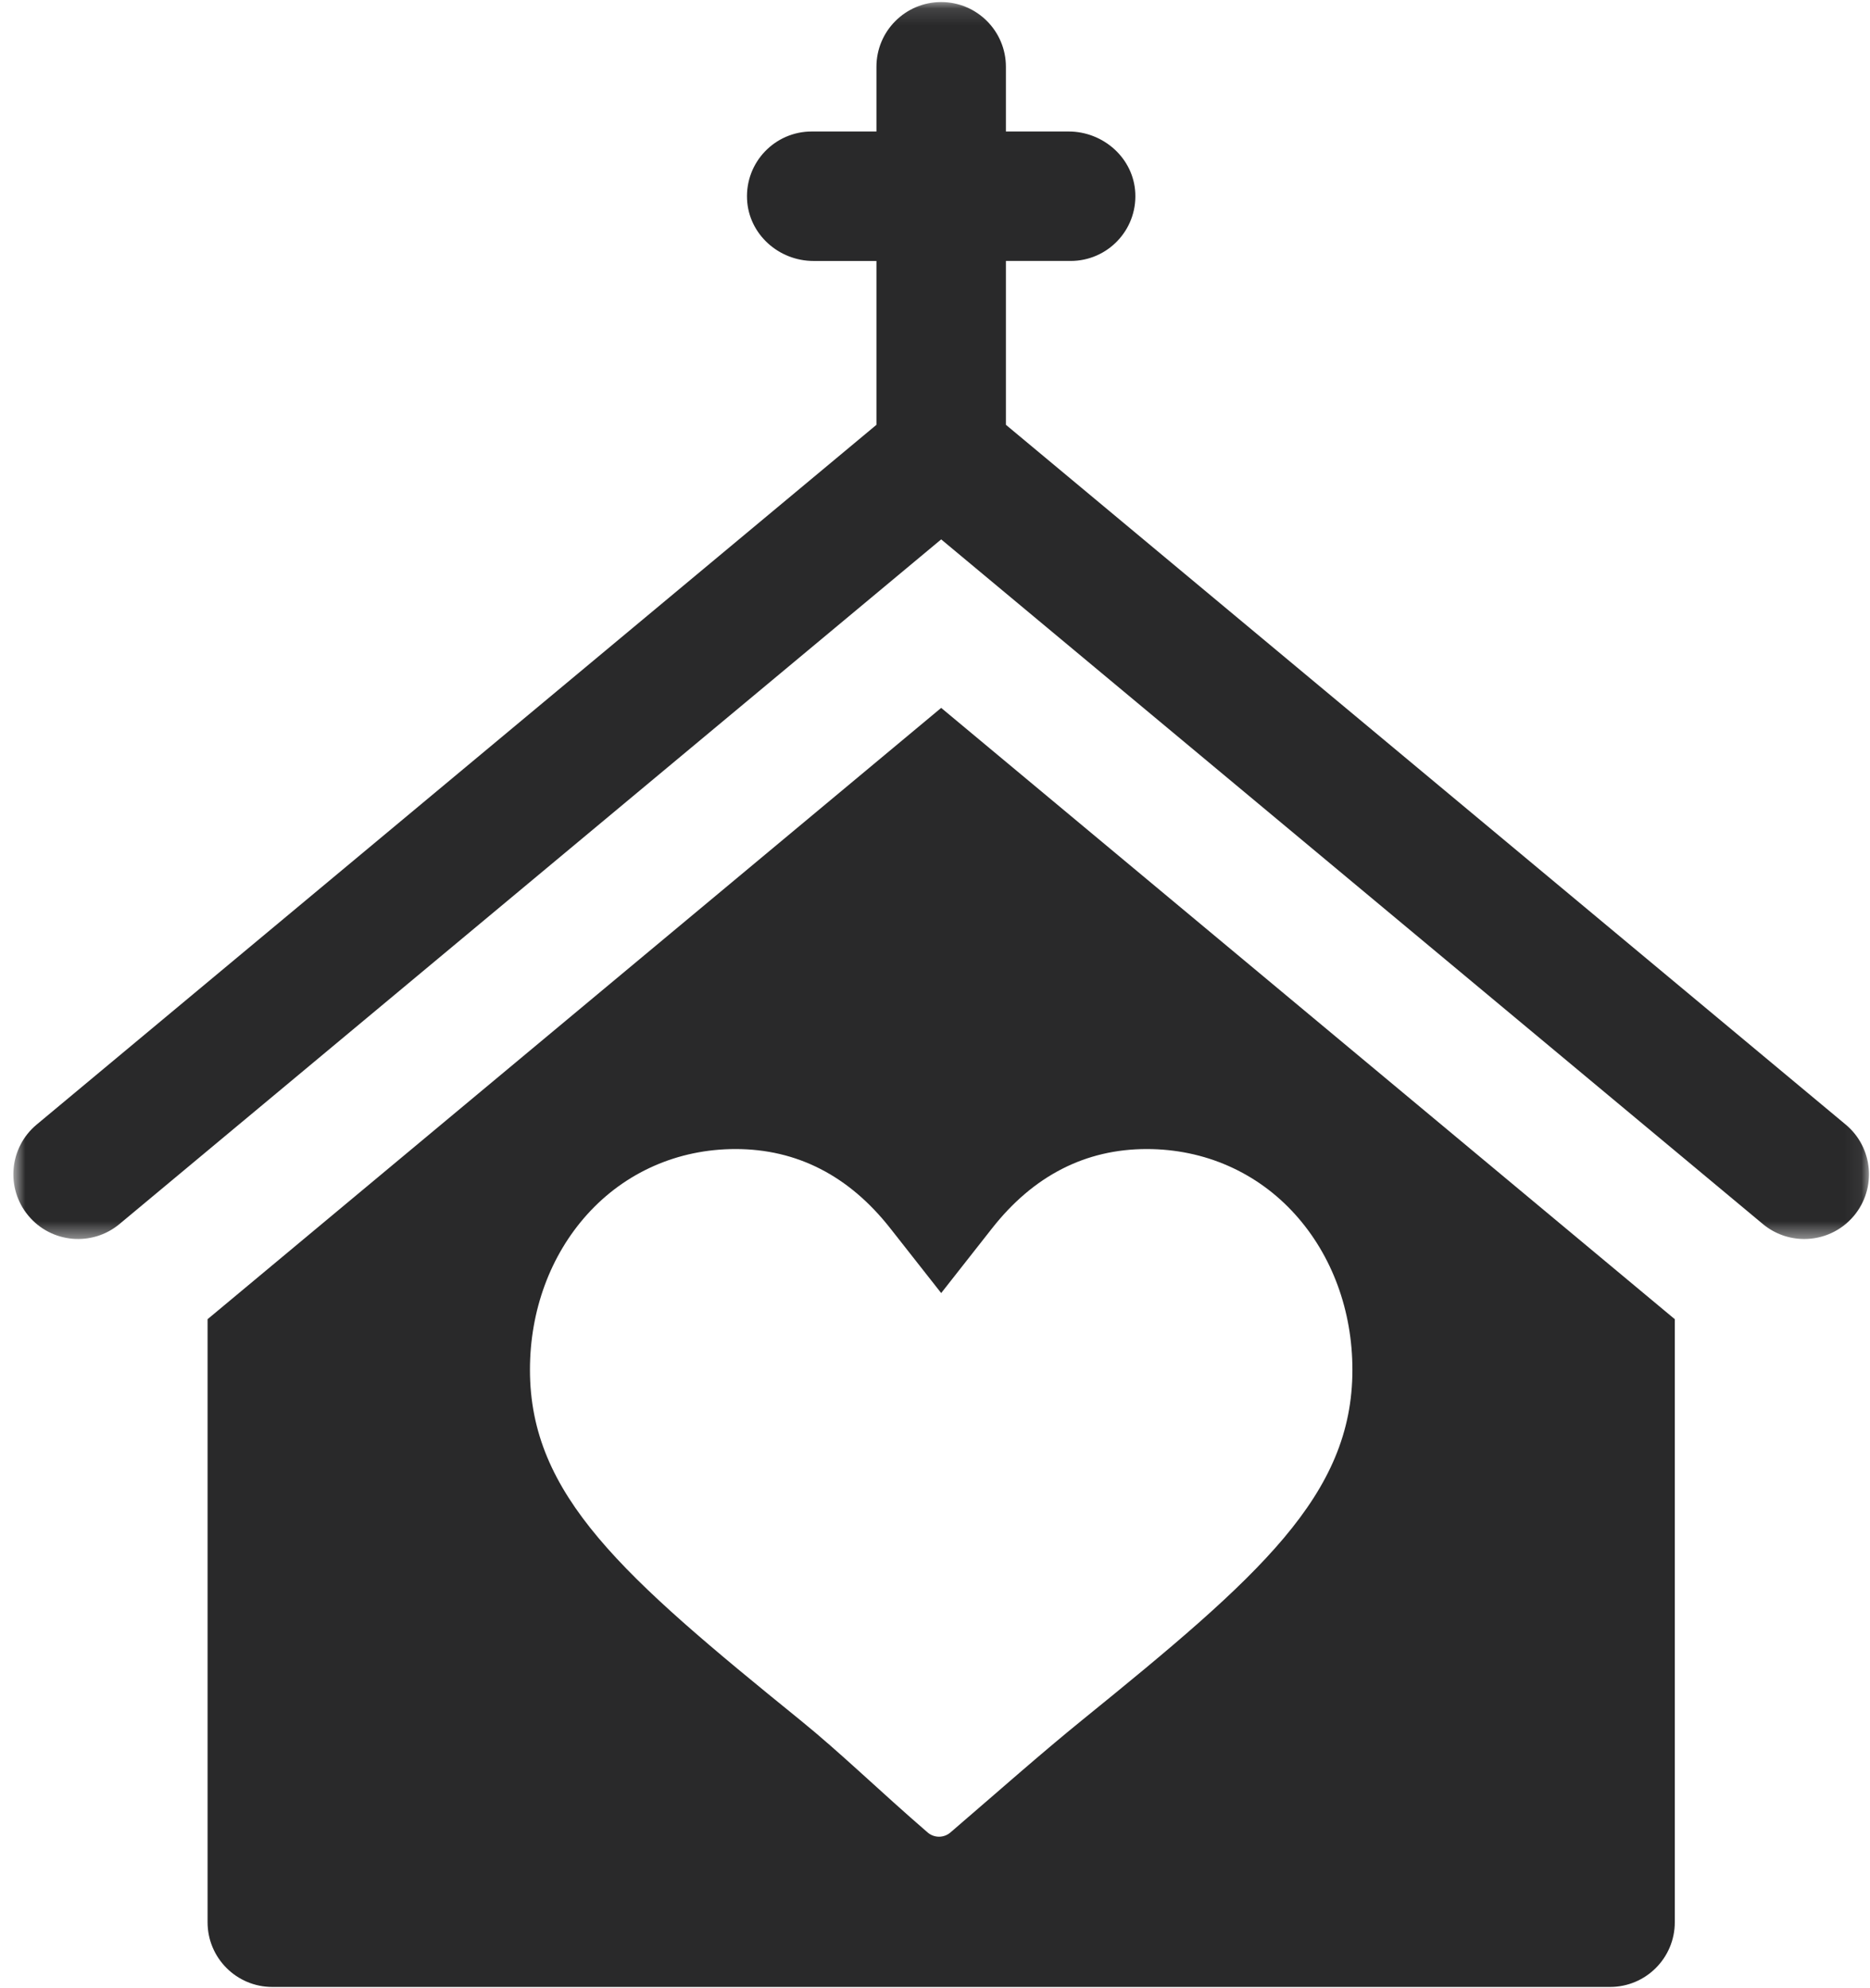
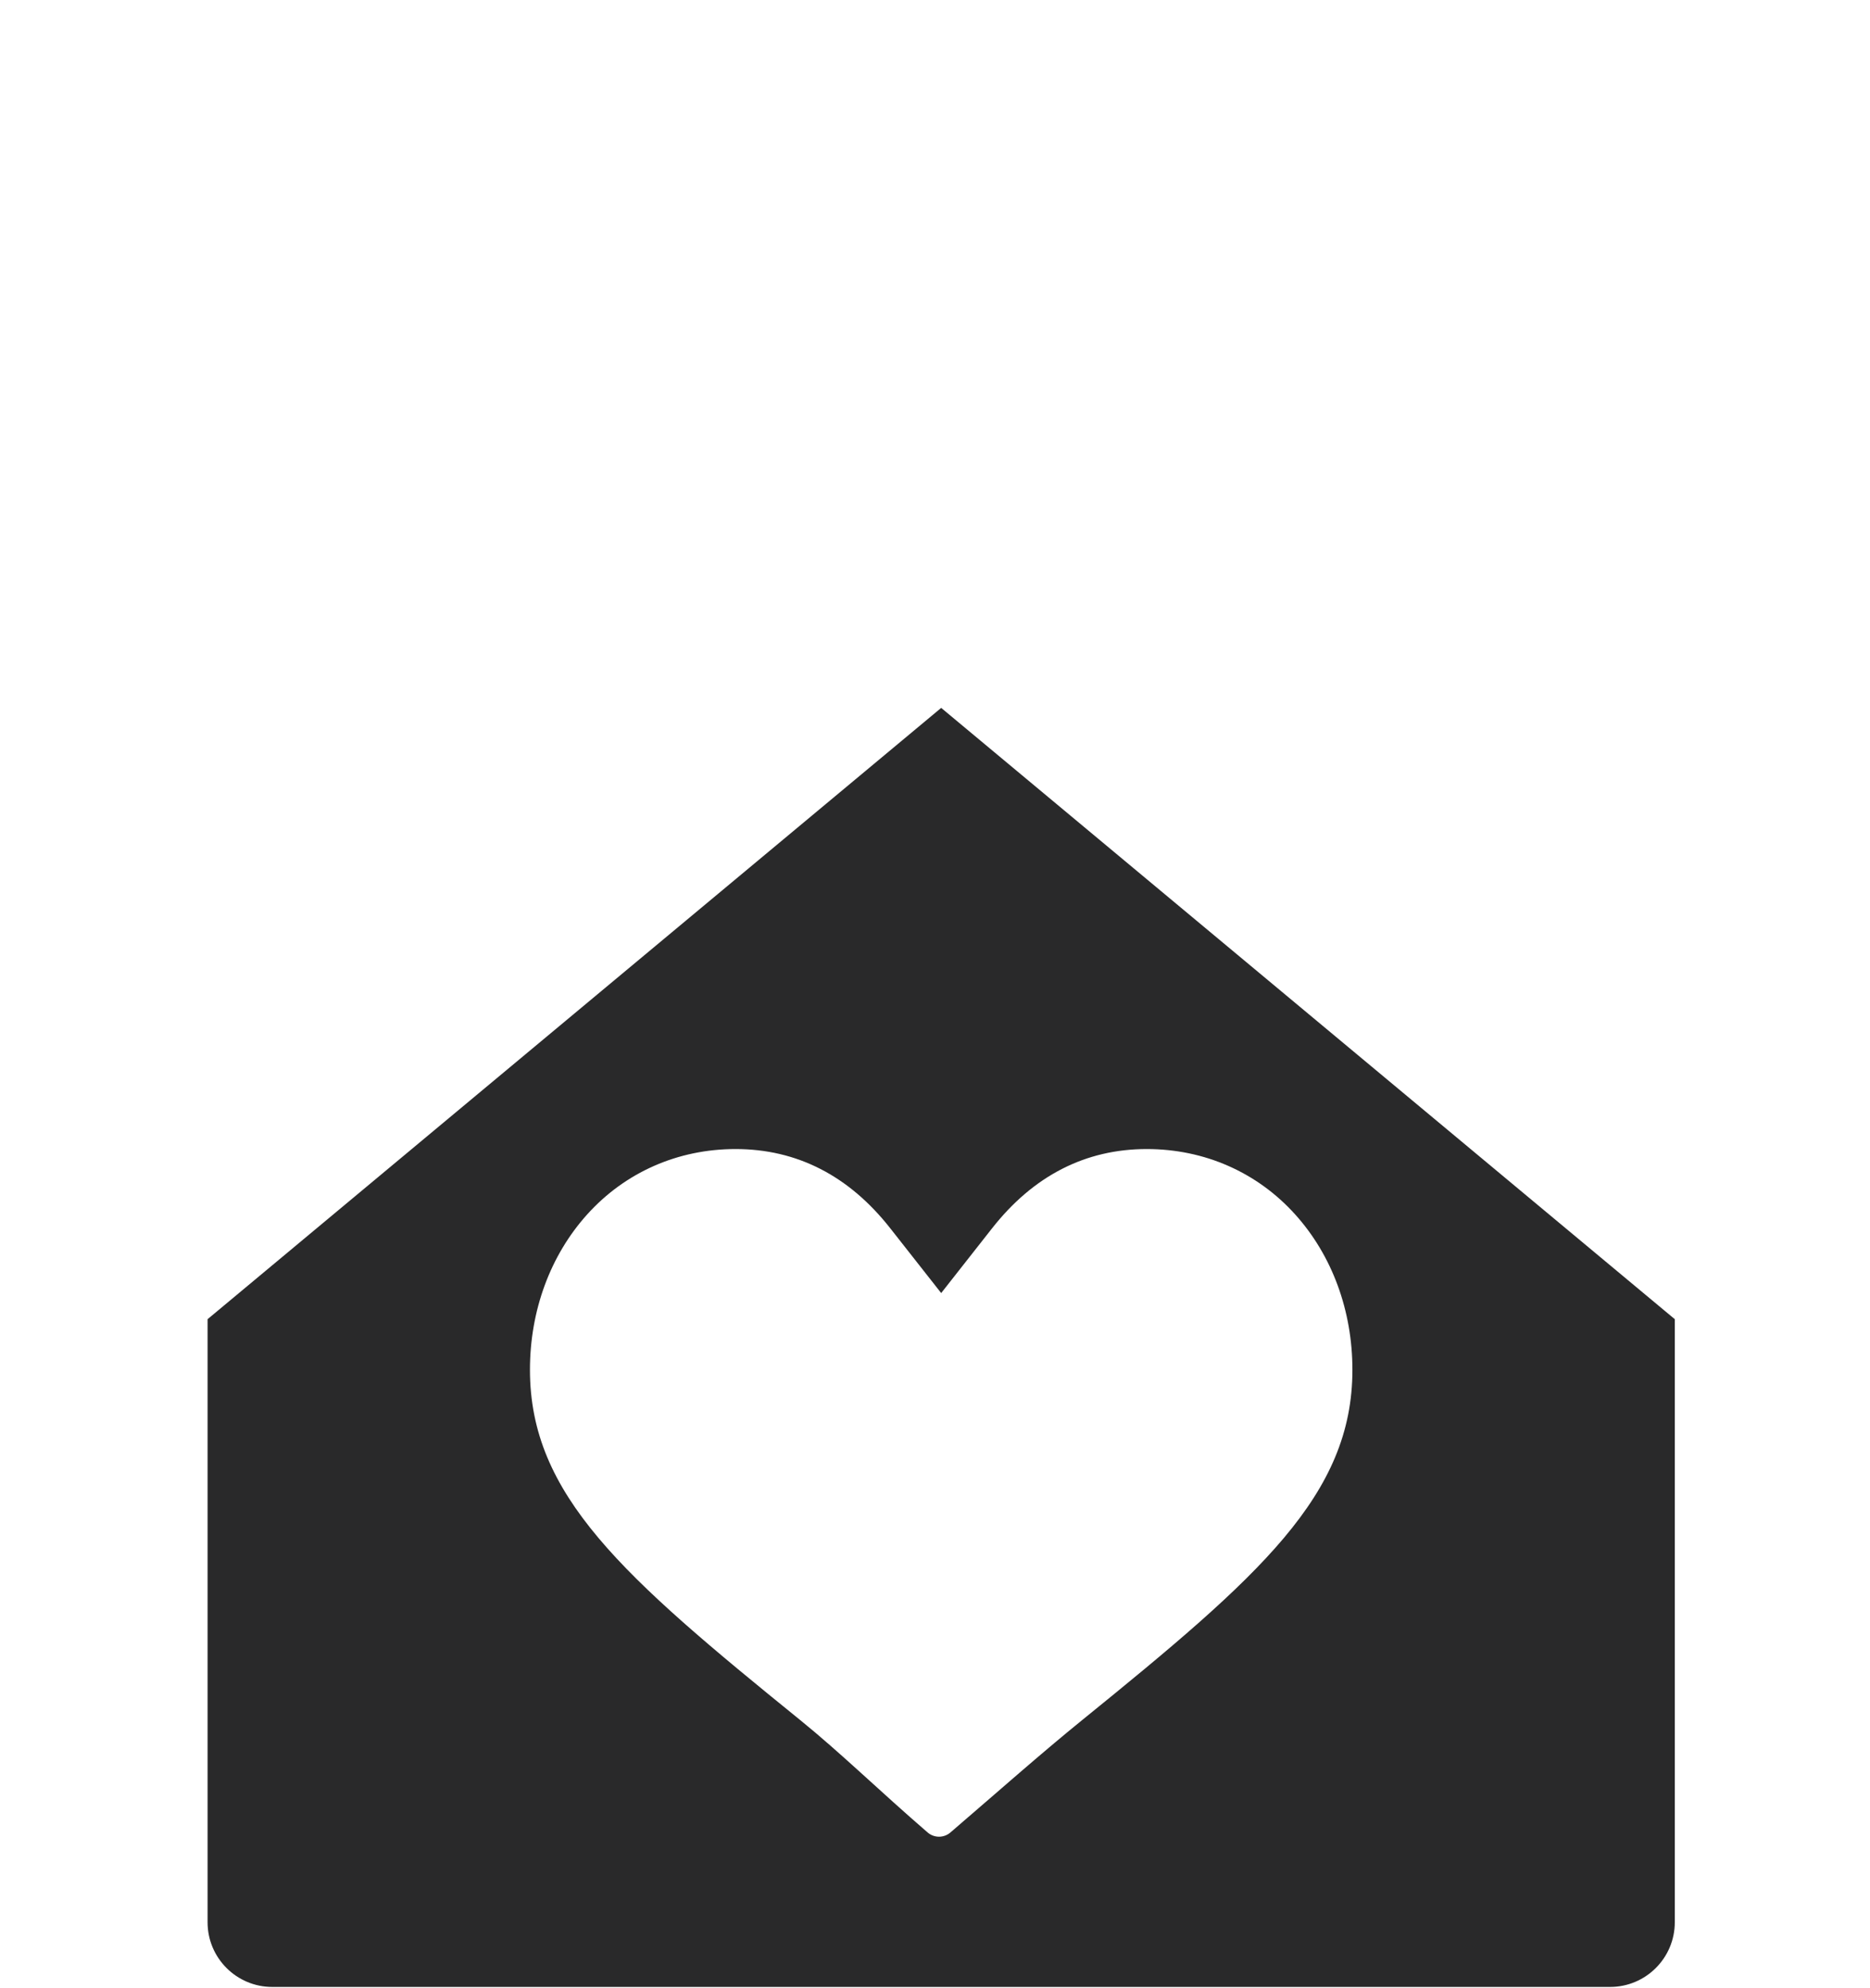
<svg xmlns="http://www.w3.org/2000/svg" xmlns:xlink="http://www.w3.org/1999/xlink" width="111px" height="118px" viewBox="0 0 111 118" version="1.1">
  <title>Group 4</title>
  <desc>Created with Sketch.</desc>
  <defs>
    <polygon id="path-1" points="0.794 0.124 110.94 0.124 110.94 73.553 0.794 73.553" />
  </defs>
  <g id="Page-1" stroke="none" stroke-width="1" fill="none" fill-rule="evenodd">
    <g id="JK_neu" transform="translate(-1565, -1931)">
      <g id="Group-4" transform="translate(1565, 1931)">
        <g id="Group-121">
          <mask id="mask-2" fill="white">
            <use xlink:href="#path-1" />
          </mask>
          <g id="Clip-120" />
-           <path d="M109.557,66.759 L59.709,25.218 L59.709,15.491 L63.551,15.491 C65.731,15.491 67.487,13.676 67.39,11.475 C67.298,9.402 65.506,7.806 63.431,7.806 L59.709,7.806 L59.709,3.965 C59.708,1.842 57.988,0.122 55.867,0.122 C53.745,0.122 52.024,1.842 52.024,3.965 L52.024,7.806 L48.182,7.806 C45.998,7.806 44.24,9.628 44.344,11.835 C44.441,13.902 46.221,15.492 48.29,15.492 L52.024,15.492 L52.024,25.219 L2.176,66.759 C0.546,68.117 0.325,70.539 1.685,72.17 C3.043,73.8 5.465,74.02 7.095,72.662 L55.867,32.02 L104.638,72.662 C105.356,73.26 106.228,73.553 107.095,73.553 C108.196,73.553 109.289,73.082 110.05,72.17 C111.408,70.539 111.187,68.117 109.557,66.759" id="Fill-119" fill="#29292A" mask="url(#mask-2)" />
        </g>
        <path d="M55.867,42.023 L12.321,78.312 L12.321,114.111 C12.321,116.233 14.041,117.953 16.163,117.953 L95.571,117.953 C97.692,117.953 99.413,116.233 99.413,114.111 L99.413,78.312 L55.867,42.023 Z M64.238,102.108 C61.807,104.079 59.301,106.304 56.415,108.783 C56.228,108.944 55.987,109.034 55.74,109.034 C55.49,109.034 55.25,108.944 55.061,108.781 C52.199,106.31 49.929,104.081 47.496,102.108 C36.956,93.565 31.457,88.759 31.457,81.315 C31.457,77.805 32.661,74.531 34.849,72.099 C37.105,69.593 40.235,68.212 43.661,68.212 C47.303,68.212 50.393,69.795 52.845,72.917 L55.867,76.761 L58.888,72.917 C61.341,69.795 64.431,68.212 68.071,68.212 C71.499,68.212 74.629,69.593 76.884,72.099 C79.073,74.531 80.277,77.805 80.277,81.315 C80.277,88.757 74.778,93.563 64.238,102.108 L64.238,102.108 Z" id="Fill-122" fill="#29292A" />
      </g>
    </g>
  </g>
</svg>